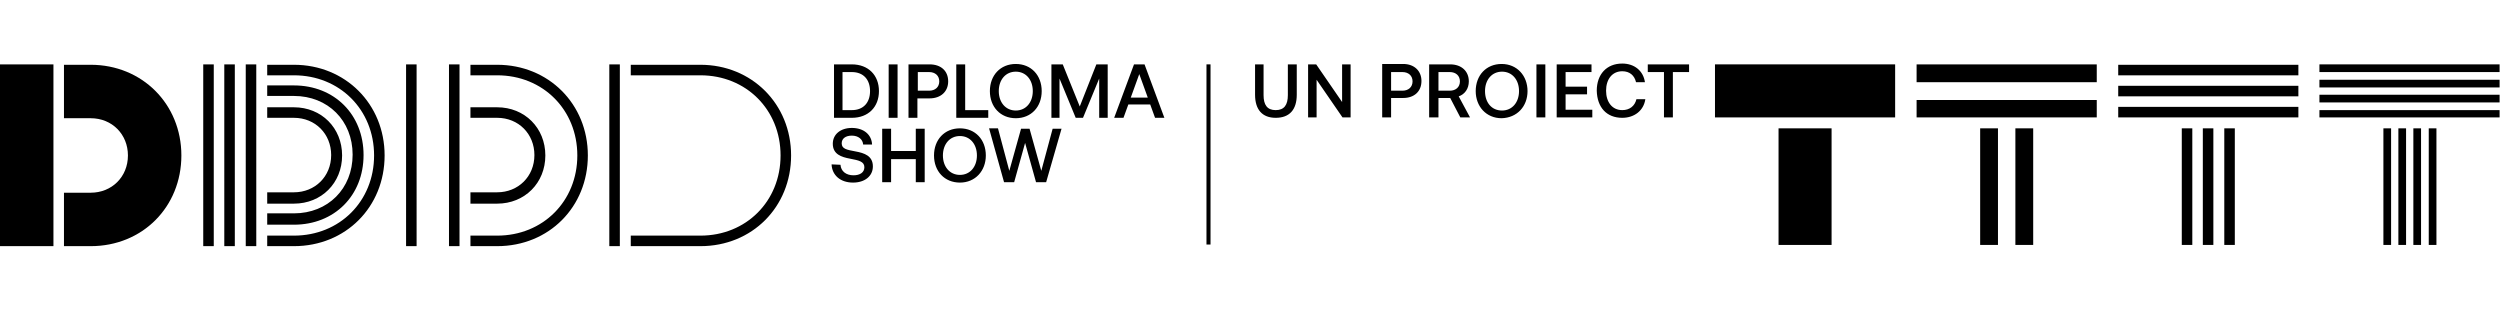
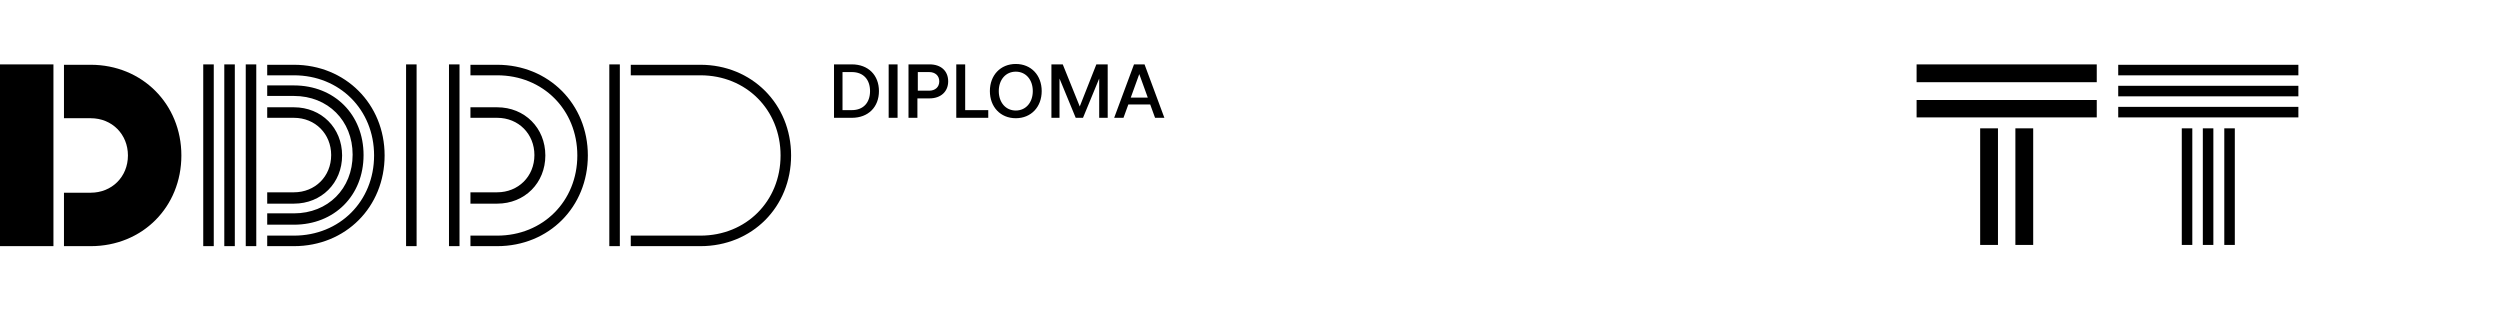
<svg xmlns="http://www.w3.org/2000/svg" version="1.1" id="Layer_1" x="0px" y="0px" width="617.5px" height="76.5px" viewBox="0 0 617.5 76.5" style="enable-background:new 0 0 617.5 76.5;" xml:space="preserve">
  <style type="text/css">
	.st0{fill:#003700;}
	.st1{fill:#37AAE1;}
	.st2{fill:#469B1E;}
	.st3{fill:#FF787D;}
	.st4{fill:#FF3C32;}
</style>
  <g>
    <g>
      <g>
-         <path d="M407,17.8h4V29h2.2V17.8h4v-1.9H407V17.8z M400.7,29.1c3,0,5.3-1.8,5.7-4.6h-2.2c-0.4,1.7-1.7,2.7-3.5,2.7     c-2.5,0-4-2-4-4.8c0-2.8,1.5-4.8,4-4.8c1.8,0,3,1,3.4,2.7h2.2c-0.4-2.8-2.6-4.6-5.6-4.6c-3.9,0-6.3,2.7-6.3,6.7     C394.5,26.5,396.8,29.1,400.7,29.1 M384.5,29h8.8v-1.9h-6.6v-3.8h5.3v-1.9h-5.3v-3.6h6.4v-1.9h-8.6V29z M379.5,29h2.2V15.9h-2.2     V29z M366.8,22.5c0-2.8,1.7-4.8,4.2-4.8c2.5,0,4.2,2,4.2,4.8c0,2.8-1.7,4.8-4.2,4.8C368.4,27.3,366.8,25.3,366.8,22.5      M377.3,22.5c0-3.8-2.6-6.7-6.4-6.7c-3.8,0-6.4,2.8-6.4,6.7c0,3.8,2.6,6.7,6.4,6.7C374.7,29.1,377.3,26.3,377.3,22.5 M358.1,17.8     c1.5,0,2.5,0.9,2.5,2.3c0,1.4-1,2.3-2.5,2.3h-2.8v-4.6H358.1z M353.1,29h2.2v-4.8h2.9l2.5,4.8h2.4l-2.8-5.2     c1.5-0.5,2.5-1.9,2.5-3.7c0-2.5-1.8-4.2-4.6-4.2h-5.2V29z M346.4,17.8c1.5,0,2.5,0.9,2.5,2.3c0,1.4-1,2.3-2.5,2.3h-2.8v-4.6     H346.4z M341.4,29h2.2v-4.8h3c2.7,0,4.5-1.6,4.5-4.2c0-2.5-1.8-4.2-4.5-4.2h-5.2V29z M325.2,29v-9.3l6.4,9.3h2V15.9h-2.1v9.3     l-6.4-9.3h-2V29H325.2z M310,23.4c0,3.7,1.8,5.7,5.1,5.7c3.4,0,5.2-2,5.2-5.7v-7.5h-2.2v7.6c0,2.4-0.9,3.7-3,3.7     c-2.1,0-3-1.3-3-3.7v-7.6H310V23.4z" />
-       </g>
-       <path d="M439.3,31.7h13.1v28.8h-13.1V31.7z M423.6,29h44.5V15.9h-44.5V29z" />
+         </g>
      <path d="M497.8,31.7h4.4v28.8h-4.4V31.7z M489.1,60.5h4.4V31.7h-4.4V60.5z M473.4,24.7h44.5V29h-44.5V24.7z M473.4,20.3h44.5v-4.4    h-44.5V20.3z" />
      <path d="M549.4,60.5h2.6V31.7h-2.6V60.5z M544.1,60.5h2.6V31.7h-2.6V60.5z M538.9,60.5h2.6V31.7h-2.6V60.5z M523.2,29h44.5v-2.6    h-44.5V29z M523.2,23.8h44.5v-2.6h-44.5V23.8z M523.2,18.6h44.5v-2.6h-44.5V18.6z" />
-       <path d="M599.9,31.7h1.9v28.8h-1.9V31.7z M596.1,60.5h1.9V31.7h-1.9V60.5z M592.4,31.7h1.9v28.8h-1.9V31.7z M588.7,60.5h1.9V31.7    h-1.9V60.5z M572.9,27.2h44.5V29h-44.5V27.2z M572.9,25.3h44.5v-1.9h-44.5V25.3z M572.9,19.7h44.5v1.9h-44.5V19.7z M572.9,17.8    h44.5v-1.9h-44.5V17.8z" />
-       <rect x="298" y="15.9" width="1" height="44.5" />
    </g>
    <g>
-       <path d="M15.8,60.8h6.6c12.8,0,22.4-9.7,22.4-22.4s-9.7-22.4-22.4-22.4h-6.6v13.2h6.6c5.3,0,9.2,4,9.2,9.2c0,5.3-4,9.2-9.2,9.2    h-6.6V60.8z M0,60.8h13.2V15.9H0V60.8z" />
+       <path d="M15.8,60.8h6.6c12.8,0,22.4-9.7,22.4-22.4s-9.7-22.4-22.4-22.4h-6.6v13.2h6.6c5.3,0,9.2,4,9.2,9.2c0,5.3-4,9.2-9.2,9.2    h-6.6V60.8z M0,60.8h13.2V15.9H0V60.8" />
      <path d="M66,50.3h6.6c6.8,0,11.9-5.1,11.9-11.9c0-6.8-5.1-11.9-11.9-11.9H66v2.6h6.6c5.3,0,9.2,4,9.2,9.2c0,5.3-4,9.2-9.2,9.2H66    V50.3z M66,55.5h6.6c10,0,17.2-7.2,17.2-17.2c0-10-7.2-17.2-17.2-17.2H66v2.6h6.6c8.4,0,14.5,6.1,14.5,14.5    c0,8.4-6.1,14.5-14.5,14.5H66V55.5z M66,60.8h6.6c12.8,0,22.4-9.7,22.4-22.4s-9.7-22.4-22.4-22.4H66v2.6h6.6    c11.3,0,19.8,8.5,19.8,19.8c0,11.3-8.5,19.8-19.8,19.8H66V60.8z M60.7,60.8h2.6V15.9h-2.6V60.8z M55.4,60.8h2.6V15.9h-2.6V60.8z     M50.2,60.8h2.6V15.9h-2.6V60.8z" />
      <path d="M116.2,50.3h6.6c6.8,0,11.9-5.1,11.9-11.9c0-6.8-5.1-11.9-11.9-11.9h-6.6v2.6h6.6c5.3,0,9.2,4,9.2,9.2    c0,5.3-4,9.2-9.2,9.2h-6.6V50.3z M116.2,60.8h6.6c12.8,0,22.4-9.7,22.4-22.4s-9.7-22.4-22.4-22.4h-6.6v2.6h6.6    c11.3,0,19.8,8.5,19.8,19.8c0,11.3-8.5,19.8-19.8,19.8h-6.6V60.8z M110.9,60.8h2.6V15.9h-2.6V60.8z M100.3,60.8h2.6V15.9h-2.6    V60.8z" />
      <path d="M155.8,60.8h17.2c12.8,0,22.4-9.7,22.4-22.4s-9.7-22.4-22.4-22.4h-17.2v2.6h17.2c11.3,0,19.8,8.5,19.8,19.8    c0,11.3-8.5,19.8-19.8,19.8h-17.2V60.8z M150.5,60.8h2.6V15.9h-2.6V60.8z" />
      <path d="M281.4,18.3l2.1,5.8h-4.2L281.4,18.3z M277.5,29.1l1.2-3.3h5.4l1.2,3.3h2.3l-4.9-13.2h-2.6l-4.9,13.2H277.5z M259.6,29.1    h2.1v-9.7l4,9.7h1.8l4-9.7v9.7h2.1V15.9h-2.8l-4.1,10.4l-4.2-10.4h-2.8V29.1z M246.7,22.5c0-2.8,1.7-4.8,4.2-4.8    c2.5,0,4.2,2,4.2,4.8c0,2.8-1.7,4.8-4.2,4.8C248.4,27.3,246.7,25.3,246.7,22.5 M257.3,22.5c0-3.9-2.6-6.7-6.4-6.7    c-3.8,0-6.4,2.8-6.4,6.7c0,3.9,2.6,6.7,6.4,6.7C254.7,29.2,257.3,26.4,257.3,22.5 M244.1,29.1v-1.9h-5.7V15.9h-2.2v13.2H244.1z     M229.5,17.8c1.5,0,2.5,0.9,2.5,2.3c0,1.4-1,2.3-2.5,2.3h-2.8v-4.6H229.5z M224.4,29.1h2.2v-4.8h3c2.8,0,4.6-1.7,4.6-4.2    c0-2.6-1.8-4.2-4.6-4.2h-5.2V29.1z M219.5,29.1h2.2V15.9h-2.2V29.1z M208.1,17.8h2.3c2.9,0,4.5,1.9,4.5,4.7c0,2.8-1.6,4.7-4.5,4.7    h-2.3V17.8z M210.4,29.1c4.1,0,6.7-2.7,6.7-6.6c0-3.9-2.6-6.6-6.7-6.6H206v13.2H210.4z" />
-       <path d="M248,45h2.5l2.7-9.7l2.7,9.7h2.5l3.8-13.2H260l-2.8,10.4l-2.9-10.4h-2.1l-2.9,10.4l-2.8-10.5l-2.2,0L248,45z M232.9,38.4    c0-2.8,1.7-4.8,4.2-4.8c2.5,0,4.2,2,4.2,4.8c0,2.8-1.7,4.8-4.2,4.8C234.6,43.2,232.9,41.2,232.9,38.4 M243.5,38.4    c0-3.9-2.6-6.7-6.4-6.7c-3.8,0-6.4,2.8-6.4,6.7s2.6,6.7,6.4,6.7C240.9,45.1,243.5,42.2,243.5,38.4 M217.9,45h2.2v-5.7h6.1V45h2.2    V31.8h-2.2v5.5h-6.1v-5.5h-2.2V45z M205.4,40.6c0.1,2.6,2.1,4.5,5.3,4.5c2.9,0,4.9-1.6,4.9-4c0-2.6-2.1-3.3-4.3-3.7    c-2.1-0.4-3.4-0.6-3.4-2c0-1.2,1-1.9,2.5-1.9c1.6,0,2.7,0.9,2.8,2.2h2.2c-0.1-2.4-2-4.1-5-4.1c-2.8,0-4.7,1.6-4.7,3.9    c0,2.6,2.1,3.3,4.3,3.7c2.1,0.4,3.5,0.7,3.5,2.1c0,1.3-1.1,2-2.7,2c-1.8,0-3.1-1-3.2-2.6L205.4,40.6z" />
    </g>
  </g>
</svg>